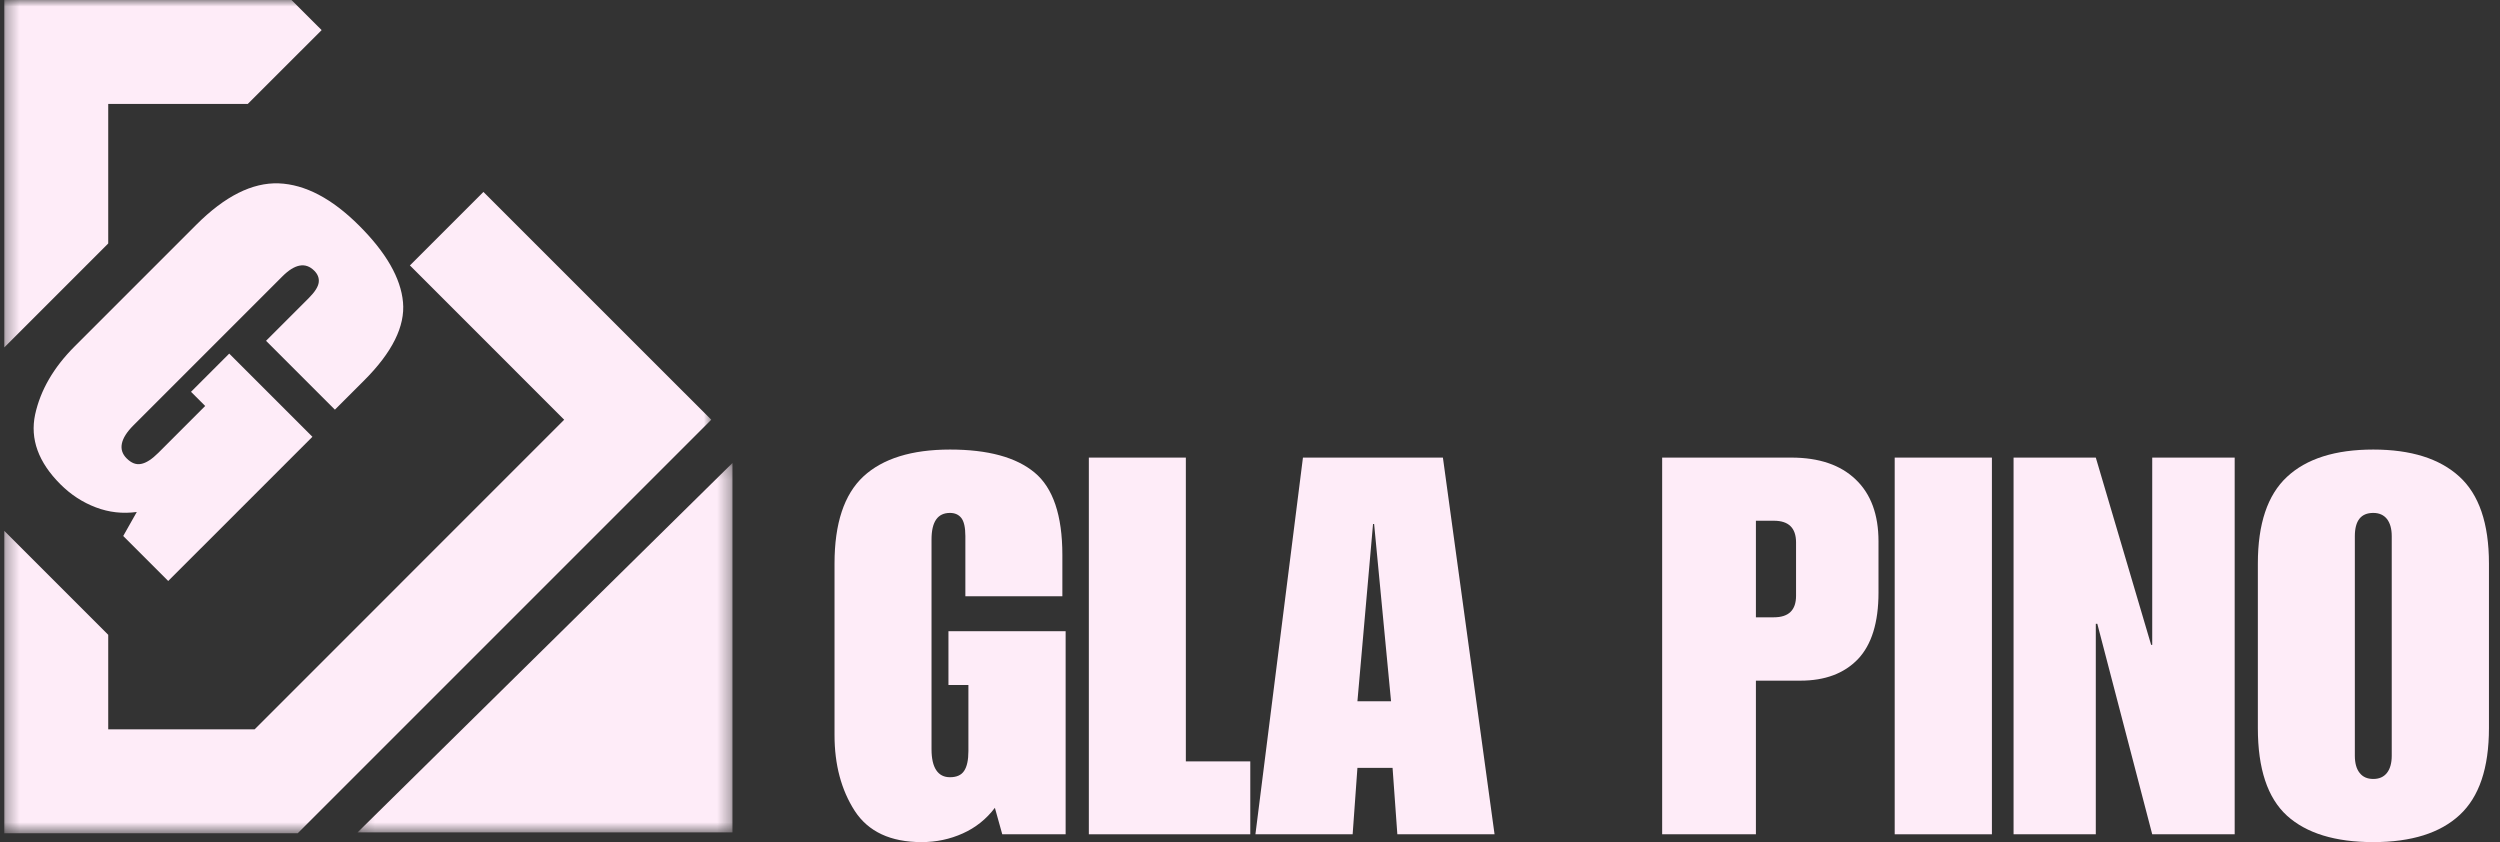
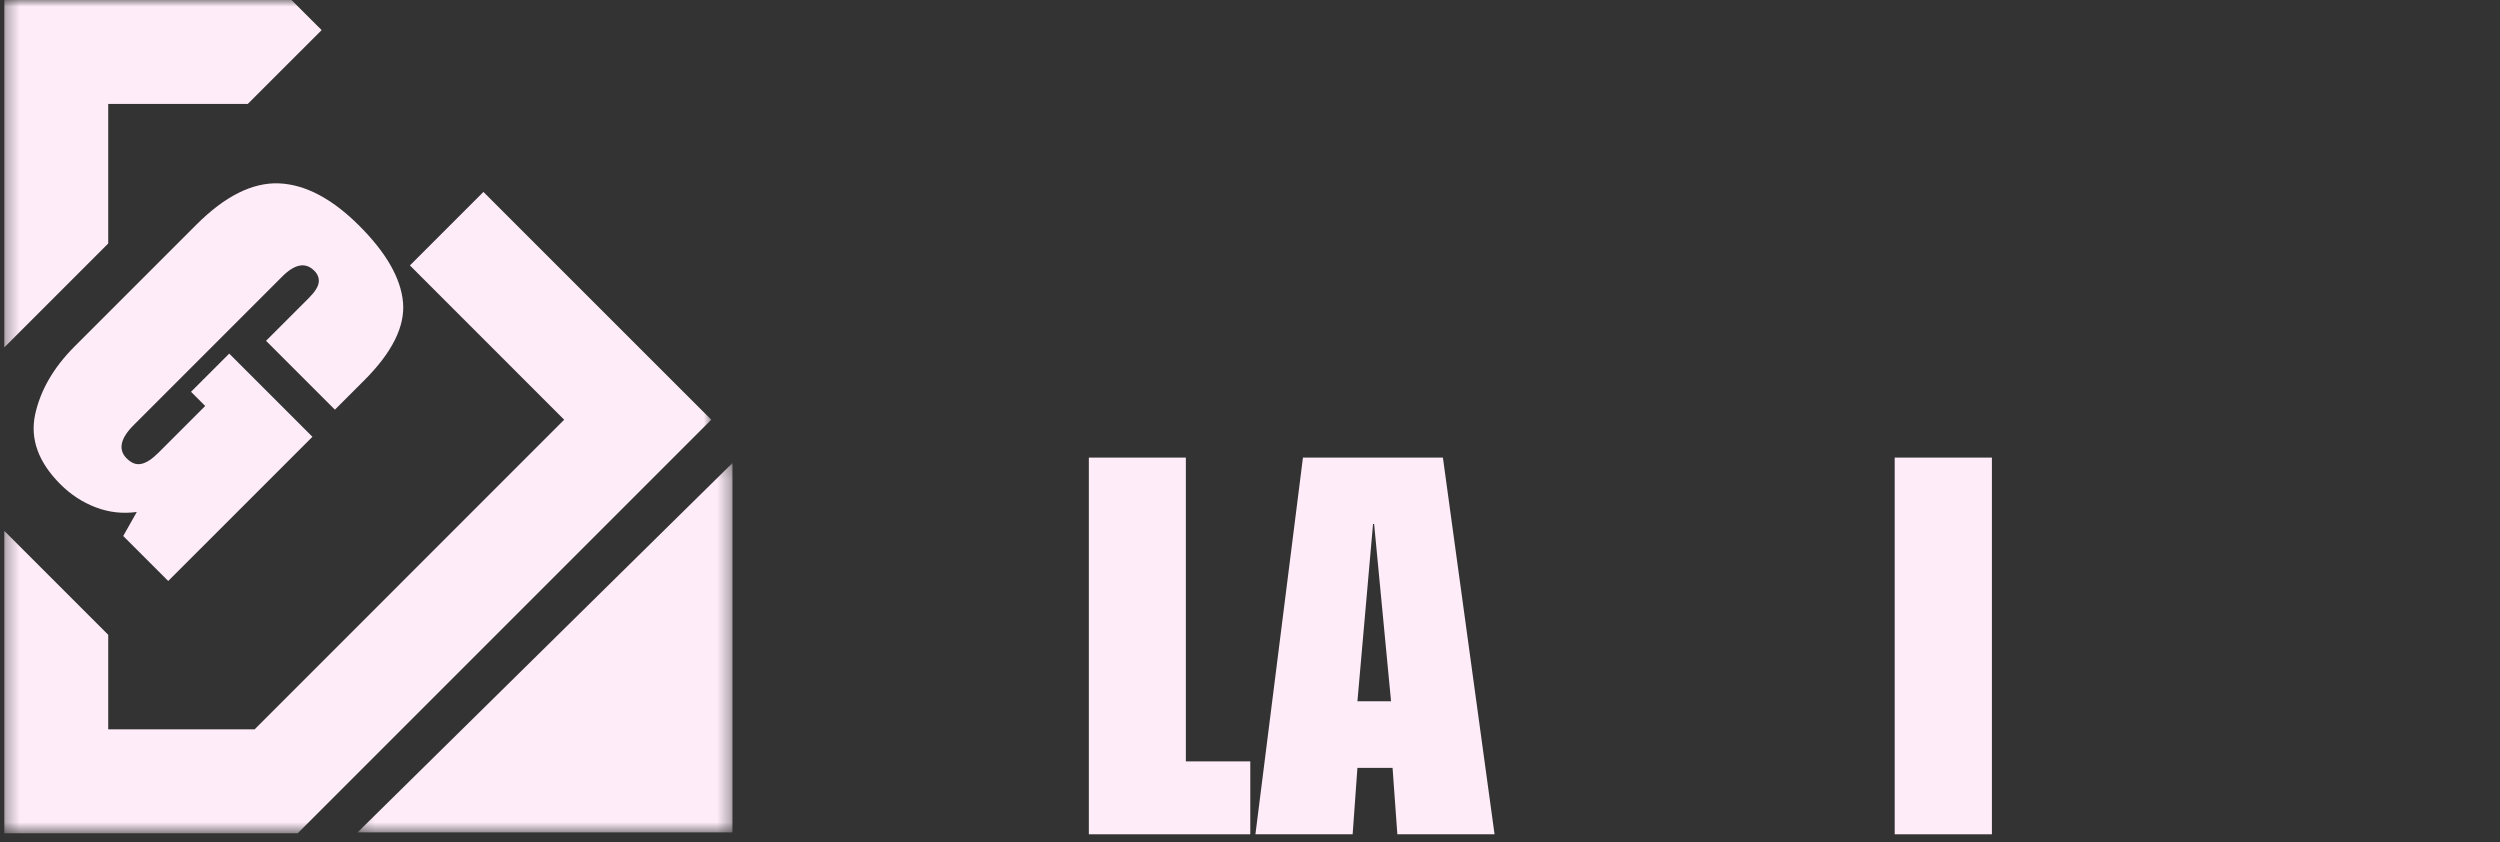
<svg xmlns="http://www.w3.org/2000/svg" width="190" height="64" viewBox="0 0 190 64" fill="none">
  <rect x="0" y="0" width="190" height="64" fill="#333333" stroke="none" />
  <mask id="mask0_4_789" style="mask-type:luminance" maskUnits="userSpaceOnUse" x="0" y="5" width="35" height="46">
    <path d="M0 5.29H34.084V50.675H0V5.29Z" fill="white" />
  </mask>
  <g mask="url(#mask0_4_789)">
    <path d="M27.303 17.155C29.355 19.207 30.462 21.145 30.628 22.963C30.798 24.789 29.815 26.774 27.678 28.911L25.453 31.135L20.219 25.901L23.463 22.658C23.937 22.184 24.189 21.78 24.224 21.452C24.262 21.133 24.148 20.837 23.884 20.574C23.22 19.91 22.412 20.056 21.46 21.007L10.138 32.33C9.638 32.83 9.345 33.293 9.26 33.723C9.178 34.144 9.301 34.513 9.623 34.835C9.98 35.192 10.346 35.336 10.724 35.257C11.104 35.187 11.543 34.906 12.035 34.414L15.594 30.854L14.517 29.777L17.421 26.873L23.744 33.196L12.784 44.155L9.365 40.736L10.396 38.91C9.324 39.056 8.285 38.942 7.281 38.559C6.283 38.181 5.384 37.599 4.588 36.802C2.917 35.131 2.276 33.366 2.668 31.51C3.072 29.654 4.073 27.927 5.665 26.335L14.927 17.073C17.087 14.913 19.171 13.865 21.18 13.935C23.19 14.014 25.234 15.085 27.303 17.155Z" fill="#FEECF8" />
  </g>
  <mask id="mask1_4_789" style="mask-type:luminance" maskUnits="userSpaceOnUse" x="0" y="0" width="55" height="64">
    <path d="M0.309 0H54.138V63.328H0.309V0Z" fill="white" />
  </mask>
  <g mask="url(#mask1_4_789)">
    <path d="M8.225 18.504L0.326 26.403V0H22.152L24.445 2.288L18.829 7.9H8.225V18.504ZM36.739 14.587L31.153 20.173L42.878 31.899L19.353 55.428H8.225V48.246L0.326 40.347V63.328H22.627L54.056 31.899L36.739 14.587Z" fill="#FEECF8" />
  </g>
  <mask id="mask2_4_789" style="mask-type:luminance" maskUnits="userSpaceOnUse" x="27" y="35" width="29" height="29">
    <path d="M27.174 35.156H55.672V63.34H27.174V35.156Z" fill="white" />
  </mask>
  <g mask="url(#mask2_4_789)">
    <path d="M27.174 63.262L55.668 35.185V63.262H27.174Z" fill="#FEECF8" />
  </g>
-   <path d="M72.198 34.166C75.088 34.166 77.232 34.752 78.629 35.915C80.035 37.081 80.74 39.172 80.74 42.181V45.315H73.368V40.747C73.368 40.079 73.261 39.617 73.055 39.361C72.857 39.11 72.569 38.982 72.198 38.982C71.262 38.982 70.796 39.654 70.796 40.994V56.941C70.796 57.647 70.915 58.178 71.159 58.541C71.398 58.896 71.744 59.069 72.198 59.069C72.701 59.069 73.059 58.912 73.27 58.591C73.488 58.273 73.599 57.766 73.599 57.073V52.06H72.082V47.97H80.988V63.406H76.172L75.611 61.394C74.96 62.252 74.148 62.903 73.171 63.34C72.202 63.777 71.159 64 70.037 64C67.683 64 65.989 63.208 64.958 61.625C63.935 60.034 63.424 58.112 63.424 55.87V42.825C63.424 39.782 64.154 37.576 65.617 36.212C67.089 34.851 69.283 34.166 72.198 34.166Z" fill="#FEECF8" />
  <path d="M90.124 57.865H95.022V63.406H82.752V34.777H90.124V57.865Z" fill="#FEECF8" />
  <path d="M113.586 63.406H106.198L105.835 58.36H103.164L102.801 63.406H95.412L99.024 34.777H109.661L113.586 63.406ZM103.164 53.297H105.72L104.433 39.823H104.351L103.164 53.297Z" fill="#FEECF8" />
-   <path d="M142.766 41.143V45.035C142.766 47.31 142.243 49.001 141.2 50.098C140.152 51.186 138.697 51.73 136.829 51.73H133.449V63.406H126.324V34.777H136.137C138.248 34.777 139.88 35.333 141.035 36.443C142.189 37.543 142.766 39.11 142.766 41.143ZM136.5 45.282V41.225C136.5 40.128 135.939 39.576 134.817 39.576H133.449V46.915H134.817C135.939 46.915 136.5 46.37 136.5 45.282Z" fill="#FEECF8" />
  <path d="M151.385 63.406H143.997V34.777H151.385V63.406Z" fill="#FEECF8" />
-   <path d="M163.486 49.009H163.569V34.777H169.836V63.406H163.569L159.396 47.41H159.281V63.406H153.031V34.777H159.281L163.486 49.009Z" fill="#FEECF8" />
-   <path d="M180.37 34.166C183.227 34.166 185.404 34.851 186.901 36.212C188.406 37.576 189.16 39.782 189.16 42.825V55.342C189.16 58.368 188.418 60.566 186.934 61.938C185.45 63.316 183.26 64 180.37 64C177.476 64 175.291 63.332 173.807 61.988C172.33 60.636 171.597 58.422 171.597 55.342V42.825C171.597 39.815 172.33 37.621 173.807 36.245C175.291 34.859 177.476 34.166 180.37 34.166ZM178.968 40.747V57.436C178.968 57.997 179.088 58.434 179.331 58.739C179.57 59.048 179.917 59.201 180.37 59.201C180.82 59.201 181.166 59.048 181.409 58.739C181.648 58.434 181.772 57.997 181.772 57.436V40.747C181.772 40.186 181.648 39.753 181.409 39.444C181.166 39.139 180.82 38.982 180.37 38.982C179.434 38.982 178.968 39.572 178.968 40.747Z" fill="#FEECF8" />
</svg>